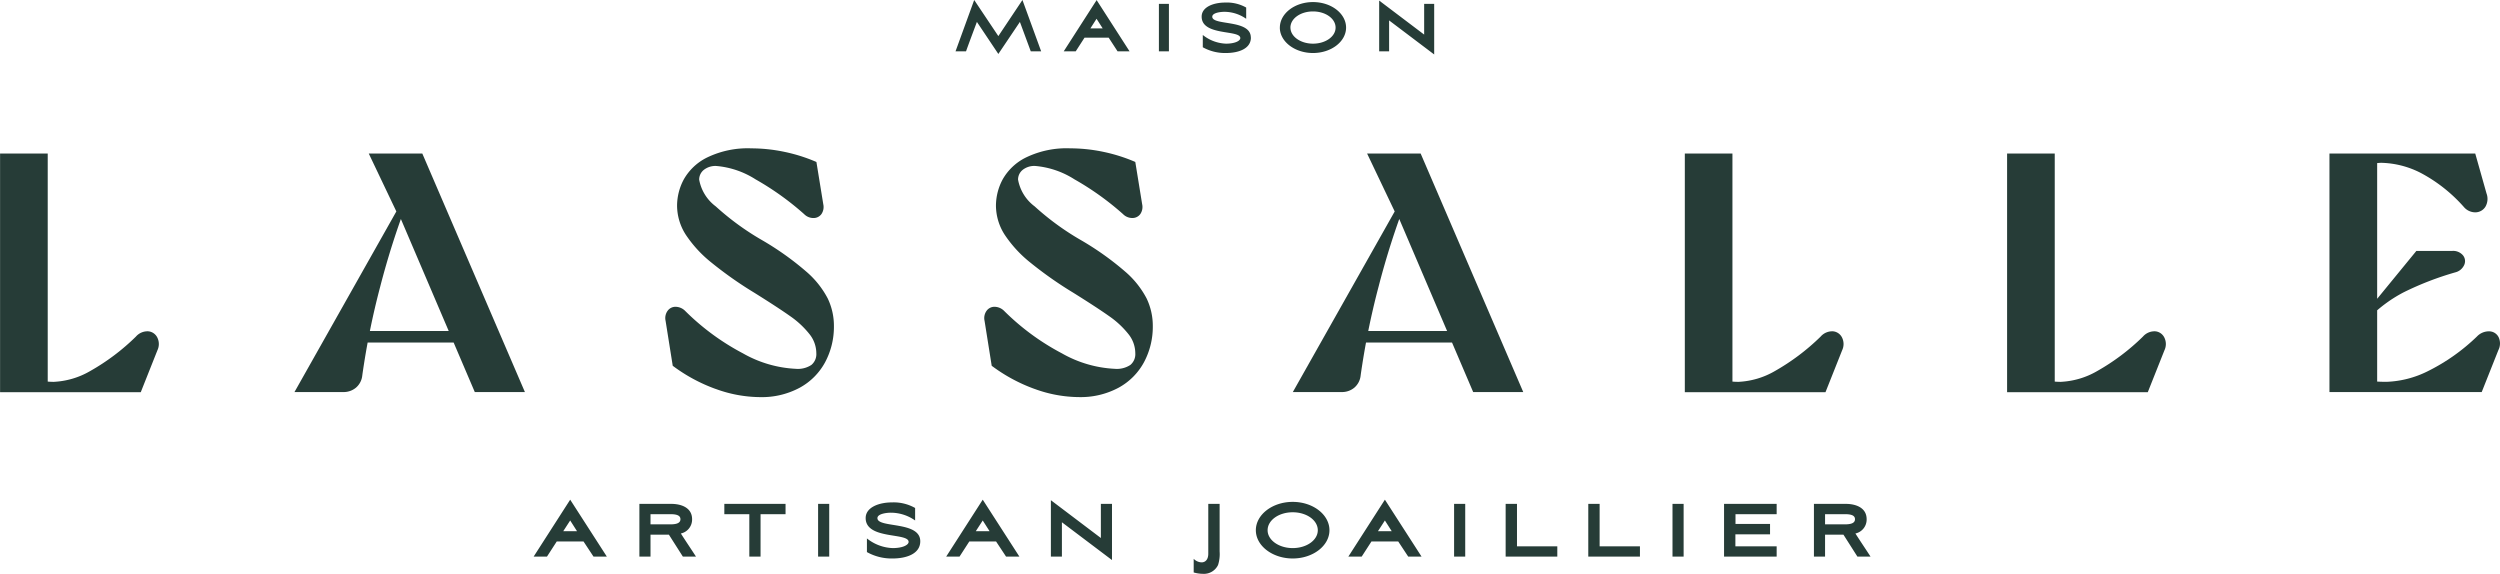
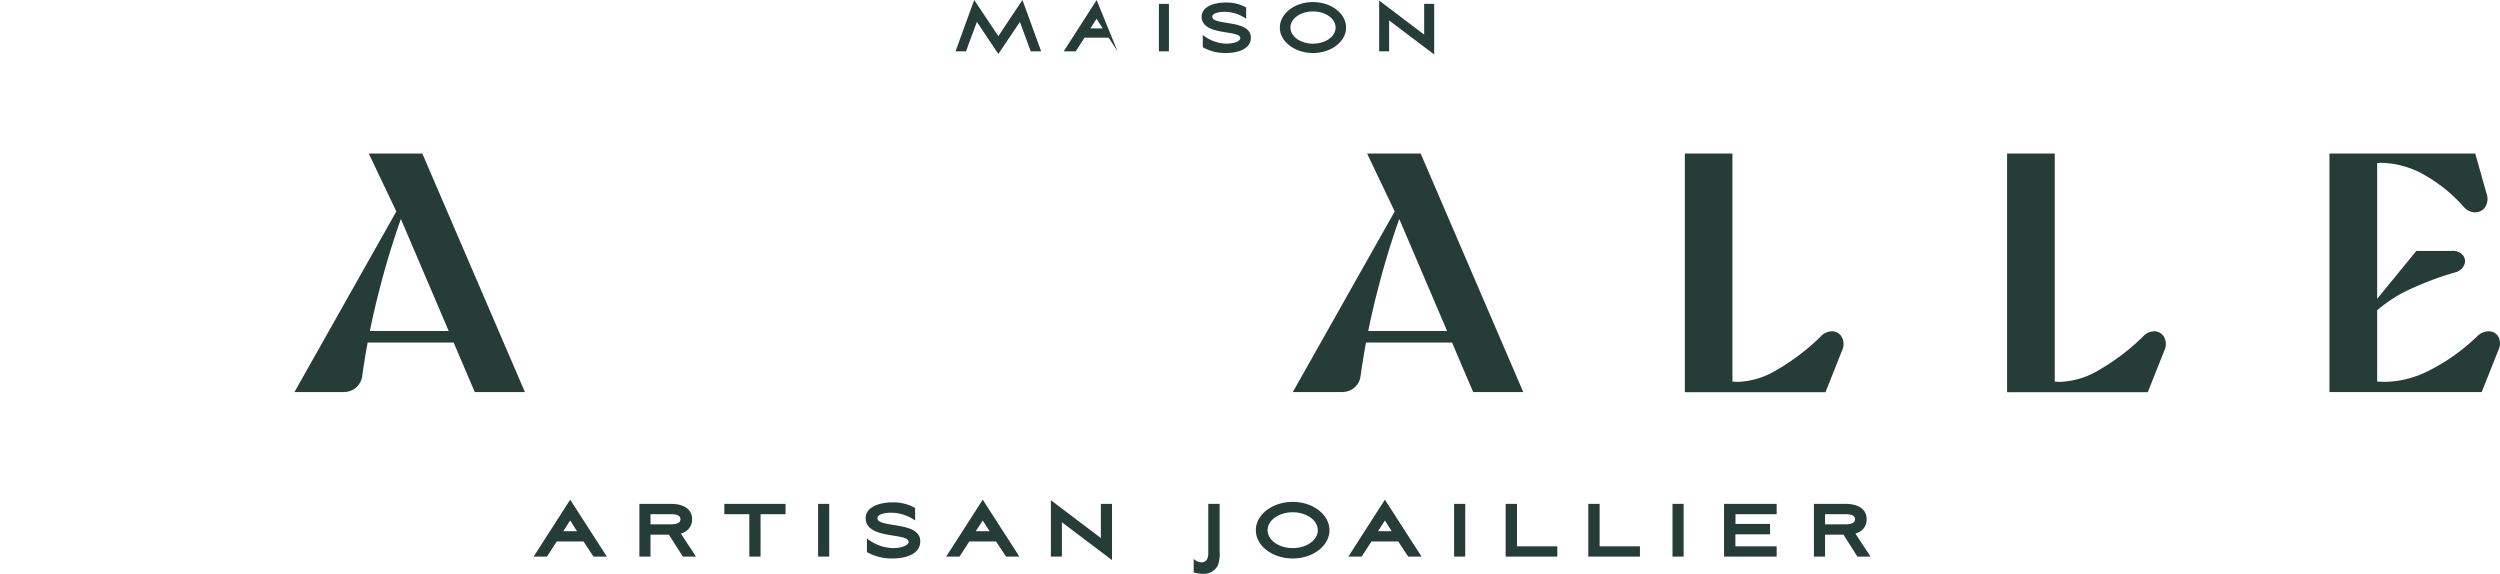
<svg xmlns="http://www.w3.org/2000/svg" viewBox="0 0 238.092 54.648" height="54.648" width="238.092">
  <g transform="translate(-14.17 -95.503)" id="logo-emeraude-lassalle">
    <g transform="translate(14.17 93.39)" data-name="Groupe 35" id="Groupe_35">
      <g transform="translate(0 16.239)" data-name="Groupe 34" id="Groupe_34">
-         <path fill="#263c37" transform="translate(-14.17 -110.825)" d="M14.17,111.32h4.545v22.361l-1.269-.84a7.937,7.937,0,0,0,1.848.224,7.622,7.622,0,0,0,3.444-1.017,20.784,20.784,0,0,0,4.377-3.294,1.46,1.46,0,0,1,1.2-.5,1.066,1.066,0,0,1,.849.616,1.384,1.384,0,0,1,0,1.185l-1.587,3.994h-13.4V111.329Z" data-name="Tracé 5" id="Tracé_5" />
        <path fill="#263c37" transform="translate(-16.175 -110.825)" d="M44.22,134.036l10.322-18.3h.485a75.918,75.918,0,0,0-2.641,8.259,73,73,0,0,0-1.708,8.455,1.751,1.751,0,0,1-.6,1.167,1.828,1.828,0,0,1-1.213.42H44.229Zm6.225-5.814h9.641v1.1H50.445Zm3.77-10.966h-.093l-2.828-5.936h5.1l9.771,22.716H61.392l-7.167-16.78Z" data-name="Tracé 6" id="Tracé_6" />
-         <path fill="#263c37" transform="translate(-18.701 -110.79)" d="M86.839,133.7a15.682,15.682,0,0,1-4.069-2.2l-.681-4.284a1.179,1.179,0,0,1,.2-.961.917.917,0,0,1,.765-.373,1.315,1.315,0,0,1,.9.392,22.9,22.9,0,0,0,5.5,4.041,11.267,11.267,0,0,0,5.049,1.475,2.329,2.329,0,0,0,1.475-.373,1.338,1.338,0,0,0,.467-1.12,2.925,2.925,0,0,0-.681-1.848,8.513,8.513,0,0,0-1.829-1.689q-1.148-.812-3.388-2.212a36.819,36.819,0,0,1-4.088-2.874,11.647,11.647,0,0,1-2.436-2.641,5.154,5.154,0,0,1-.84-2.79,5.336,5.336,0,0,1,.644-2.5,5.161,5.161,0,0,1,2.24-2.091,8.858,8.858,0,0,1,4.19-.859,15.46,15.46,0,0,1,3.164.336,15.763,15.763,0,0,1,3.033.961l.653,4.022a1.2,1.2,0,0,1-.177.943.919.919,0,0,1-.747.373,1.235,1.235,0,0,1-.9-.373,26.957,26.957,0,0,0-4.629-3.313,8.246,8.246,0,0,0-3.714-1.269,1.781,1.781,0,0,0-1.213.373,1.185,1.185,0,0,0-.439.924,4.076,4.076,0,0,0,1.577,2.548,25.339,25.339,0,0,0,4.433,3.229,27.611,27.611,0,0,1,4.172,2.968,8.648,8.648,0,0,1,2.063,2.576,6.033,6.033,0,0,1,.588,2.632,7.15,7.15,0,0,1-.831,3.425,6.011,6.011,0,0,1-2.417,2.436,7.623,7.623,0,0,1-3.8.9,12.457,12.457,0,0,1-4.2-.775Z" data-name="Tracé 7" id="Tracé_7" />
-         <path fill="#263c37" transform="translate(-20.873 -110.79)" d="M119.389,133.7a15.682,15.682,0,0,1-4.069-2.2l-.681-4.284a1.178,1.178,0,0,1,.2-.961.917.917,0,0,1,.765-.373,1.315,1.315,0,0,1,.9.392,22.9,22.9,0,0,0,5.5,4.041,11.268,11.268,0,0,0,5.049,1.475,2.329,2.329,0,0,0,1.475-.373,1.338,1.338,0,0,0,.467-1.12,2.925,2.925,0,0,0-.681-1.848,8.513,8.513,0,0,0-1.829-1.689q-1.148-.812-3.388-2.212A36.82,36.82,0,0,1,119,121.672a11.647,11.647,0,0,1-2.436-2.641,5.154,5.154,0,0,1-.84-2.79,5.336,5.336,0,0,1,.644-2.5,5.161,5.161,0,0,1,2.24-2.091,8.858,8.858,0,0,1,4.19-.859,15.46,15.46,0,0,1,3.164.336,15.763,15.763,0,0,1,3.033.961l.653,4.022a1.2,1.2,0,0,1-.177.943.92.92,0,0,1-.747.373,1.235,1.235,0,0,1-.9-.373,26.957,26.957,0,0,0-4.629-3.313,8.246,8.246,0,0,0-3.714-1.269,1.781,1.781,0,0,0-1.213.373,1.185,1.185,0,0,0-.439.924,4.076,4.076,0,0,0,1.577,2.548,25.34,25.34,0,0,0,4.433,3.229,27.612,27.612,0,0,1,4.172,2.968,8.648,8.648,0,0,1,2.063,2.576,6.033,6.033,0,0,1,.588,2.632,7.15,7.15,0,0,1-.831,3.425,6.011,6.011,0,0,1-2.417,2.436,7.623,7.623,0,0,1-3.8.9,12.457,12.457,0,0,1-4.2-.775Z" data-name="Tracé 8" id="Tracé_8" />
        <path fill="#263c37" transform="translate(-22.974 -110.825)" d="M146.1,134.036l10.322-18.3h.485a75.92,75.92,0,0,0-2.641,8.259,73,73,0,0,0-1.708,8.455,1.752,1.752,0,0,1-.6,1.167,1.828,1.828,0,0,1-1.213.42h-4.638Zm6.234-5.814h9.641v1.1h-9.641Zm3.761-10.966H156l-2.828-5.936h5.1l9.771,22.716h-4.769l-7.167-16.78Z" data-name="Tracé 9" id="Tracé_9" />
        <path fill="#263c37" transform="translate(-25.643 -110.825)" d="M186.09,111.32h4.545v22.361l-1.269-.84a7.937,7.937,0,0,0,1.848.224,7.621,7.621,0,0,0,3.444-1.017,21.024,21.024,0,0,0,4.377-3.294,1.46,1.46,0,0,1,1.2-.5,1.067,1.067,0,0,1,.849.616,1.384,1.384,0,0,1,0,1.185l-1.587,3.994H186.1V111.329Z" data-name="Tracé 10" id="Tracé_10" />
        <path fill="#263c37" transform="translate(-27.838 -110.825)" d="M218.98,111.32h4.545v22.361l-1.269-.84a7.937,7.937,0,0,0,1.848.224,7.621,7.621,0,0,0,3.444-1.017,20.784,20.784,0,0,0,4.377-3.294,1.46,1.46,0,0,1,1.2-.5,1.066,1.066,0,0,1,.849.616,1.384,1.384,0,0,1,0,1.185l-1.587,3.994h-13.4V111.329Z" data-name="Tracé 11" id="Tracé_11" />
        <path fill="#263c37" transform="translate(-30.033 -110.825)" d="M251.88,111.32h13.887l1.073,3.8a1.477,1.477,0,0,1-.112,1.279,1.133,1.133,0,0,1-.943.523,1.428,1.428,0,0,1-1.092-.5,14.627,14.627,0,0,0-4.069-3.229,8.623,8.623,0,0,0-3.845-.989c-.308.019-.672.056-1.1.093l.747-.681v21.969l-.551-.588a14.406,14.406,0,0,0,1.456.065,9.511,9.511,0,0,0,3.91-1.008,18.6,18.6,0,0,0,4.694-3.313,1.566,1.566,0,0,1,1.213-.485,1.008,1.008,0,0,1,.859.588,1.4,1.4,0,0,1-.037,1.2l-1.587,3.994h-14.5V111.32Zm3.892,14.634,4.386-5.357h3.406a1.223,1.223,0,0,1,1.036.42.872.872,0,0,1,.112.924,1.256,1.256,0,0,1-.859.7,29.172,29.172,0,0,0-4.881,1.885,13.125,13.125,0,0,0-3.2,2.333v-.905Z" data-name="Tracé 12" id="Tracé_12" />
      </g>
      <path fill="#263c37" transform="translate(50.723 55.121)" d="M5.8,0H7.07L3.58-5.42.1,0H1.37L2.3-1.44H4.85ZM3.58-3.44l.65,1.02H2.92Zm7.65,1.35h1.75L14.31,0h1.25c-.42-.65-1-1.51-1.44-2.2a1.357,1.357,0,0,0,1.07-1.36c0-1.11-1.05-1.46-1.98-1.46H10.17V0h1.06Zm0-1.95h1.9c.69,0,.95.17.95.48s-.26.49-.95.49h-1.9Zm9.41,0V0h1.07V-4.04h2.38v-.98H18.26v.98ZM28.25,0V-5.02H27.19V0Zm8.67-1.46c0-1.95-4.08-1.23-4.08-2.2,0-.42.88-.52,1.28-.52a4.017,4.017,0,0,1,2.31.74V-4.63a4.144,4.144,0,0,0-2.22-.53c-1.19,0-2.49.45-2.49,1.49,0,2.08,4.09,1.36,4.09,2.27,0,.3-.58.59-1.51.59a4.157,4.157,0,0,1-2.46-.92v1.3a4.811,4.811,0,0,0,2.45.61C35.6.18,36.92-.26,36.92-1.46ZM45.09,0h1.27L42.87-5.42,39.39,0h1.27l.93-1.44h2.55ZM42.87-3.44l.65,1.02H42.21ZM50.41,0V-3.27L55.18.33V-5.02H54.12v3.25l-4.76-3.6V0ZM62.96,1.51a3.215,3.215,0,0,0,.87.13A1.491,1.491,0,0,0,65.28.8a3.4,3.4,0,0,0,.15-1.29V-5.02H64.35V-.28c0,.59-.3.83-.64.83a1.1,1.1,0,0,1-.75-.34Zm5.92-4.02c0,1.48,1.58,2.69,3.51,2.69s3.5-1.21,3.5-2.69-1.56-2.7-3.5-2.7S68.88-3.99,68.88-2.51Zm1.12,0c0-.95,1.06-1.71,2.39-1.71s2.39.76,2.39,1.71-1.07,1.7-2.39,1.7S70-1.57,70-2.51ZM83.39,0h1.27L81.17-5.42,77.69,0h1.27l.93-1.44h2.55ZM81.17-3.44l.65,1.02H80.51ZM88.82,0V-5.02H87.76V0Zm4.93-5.02H92.67V0h4.92V-.98H93.75Zm7.87,0h-1.08V0h4.92V-.98h-3.84Zm8,5.02V-5.02h-1.06V0Zm3.85,0h5.01V-.98h-3.93V-2.12h3.3v-.99h-3.29v-.93h3.92v-.98h-5.01Zm9.62-2.09h1.75L126.17,0h1.25c-.42-.65-1-1.51-1.44-2.2a1.357,1.357,0,0,0,1.07-1.36c0-1.11-1.05-1.46-1.98-1.46h-3.04V0h1.06Zm0-1.95h1.9c.69,0,.95.17.95.48s-.26.49-.95.49h-1.9Z" data-name="Tracé 28" id="Tracé_28" />
-       <path fill="#263c37" transform="translate(90.732 7)" d="M7.434,0h.99L6.642-4.887,4.347-1.449l-2.3-3.438L.27,0h1c.324-.909.693-1.881,1.035-2.8L4.347.252,6.4-2.8ZM15.7,0h1.143L13.707-4.878,10.575,0h1.143l.837-1.3h2.3Zm-2-3.1.585.918H13.113ZM20.592,0V-4.518h-.954V0Zm7.8-1.314c0-1.755-3.672-1.107-3.672-1.98,0-.378.792-.468,1.152-.468a3.616,3.616,0,0,1,2.079.666V-4.167a3.729,3.729,0,0,0-2-.477c-1.071,0-2.241.4-2.241,1.341,0,1.872,3.681,1.224,3.681,2.043,0,.27-.522.531-1.359.531a3.741,3.741,0,0,1-2.214-.828v1.17a4.33,4.33,0,0,0,2.2.549C27.207.162,28.4-.234,28.4-1.314Zm2.763-.945c0,1.332,1.422,2.421,3.159,2.421s3.15-1.089,3.15-2.421-1.4-2.43-3.15-2.43S31.158-3.591,31.158-2.259Zm1.008,0c0-.855.954-1.539,2.151-1.539s2.151.684,2.151,1.539-.963,1.53-2.151,1.53S32.166-1.413,32.166-2.259ZM41.562,0V-2.943L45.855.3V-4.518H44.9v2.925l-4.284-3.24V0Z" data-name="Tracé 29" id="Tracé_29" />
+       <path fill="#263c37" transform="translate(90.732 7)" d="M7.434,0h.99L6.642-4.887,4.347-1.449l-2.3-3.438L.27,0h1c.324-.909.693-1.881,1.035-2.8L4.347.252,6.4-2.8ZM15.7,0L13.707-4.878,10.575,0h1.143l.837-1.3h2.3Zm-2-3.1.585.918H13.113ZM20.592,0V-4.518h-.954V0Zm7.8-1.314c0-1.755-3.672-1.107-3.672-1.98,0-.378.792-.468,1.152-.468a3.616,3.616,0,0,1,2.079.666V-4.167a3.729,3.729,0,0,0-2-.477c-1.071,0-2.241.4-2.241,1.341,0,1.872,3.681,1.224,3.681,2.043,0,.27-.522.531-1.359.531a3.741,3.741,0,0,1-2.214-.828v1.17a4.33,4.33,0,0,0,2.2.549C27.207.162,28.4-.234,28.4-1.314Zm2.763-.945c0,1.332,1.422,2.421,3.159,2.421s3.15-1.089,3.15-2.421-1.4-2.43-3.15-2.43S31.158-3.591,31.158-2.259Zm1.008,0c0-.855.954-1.539,2.151-1.539s2.151.684,2.151,1.539-.963,1.53-2.151,1.53S32.166-1.413,32.166-2.259ZM41.562,0V-2.943L45.855.3V-4.518H44.9v2.925l-4.284-3.24V0Z" data-name="Tracé 29" id="Tracé_29" />
    </g>
  </g>
</svg>